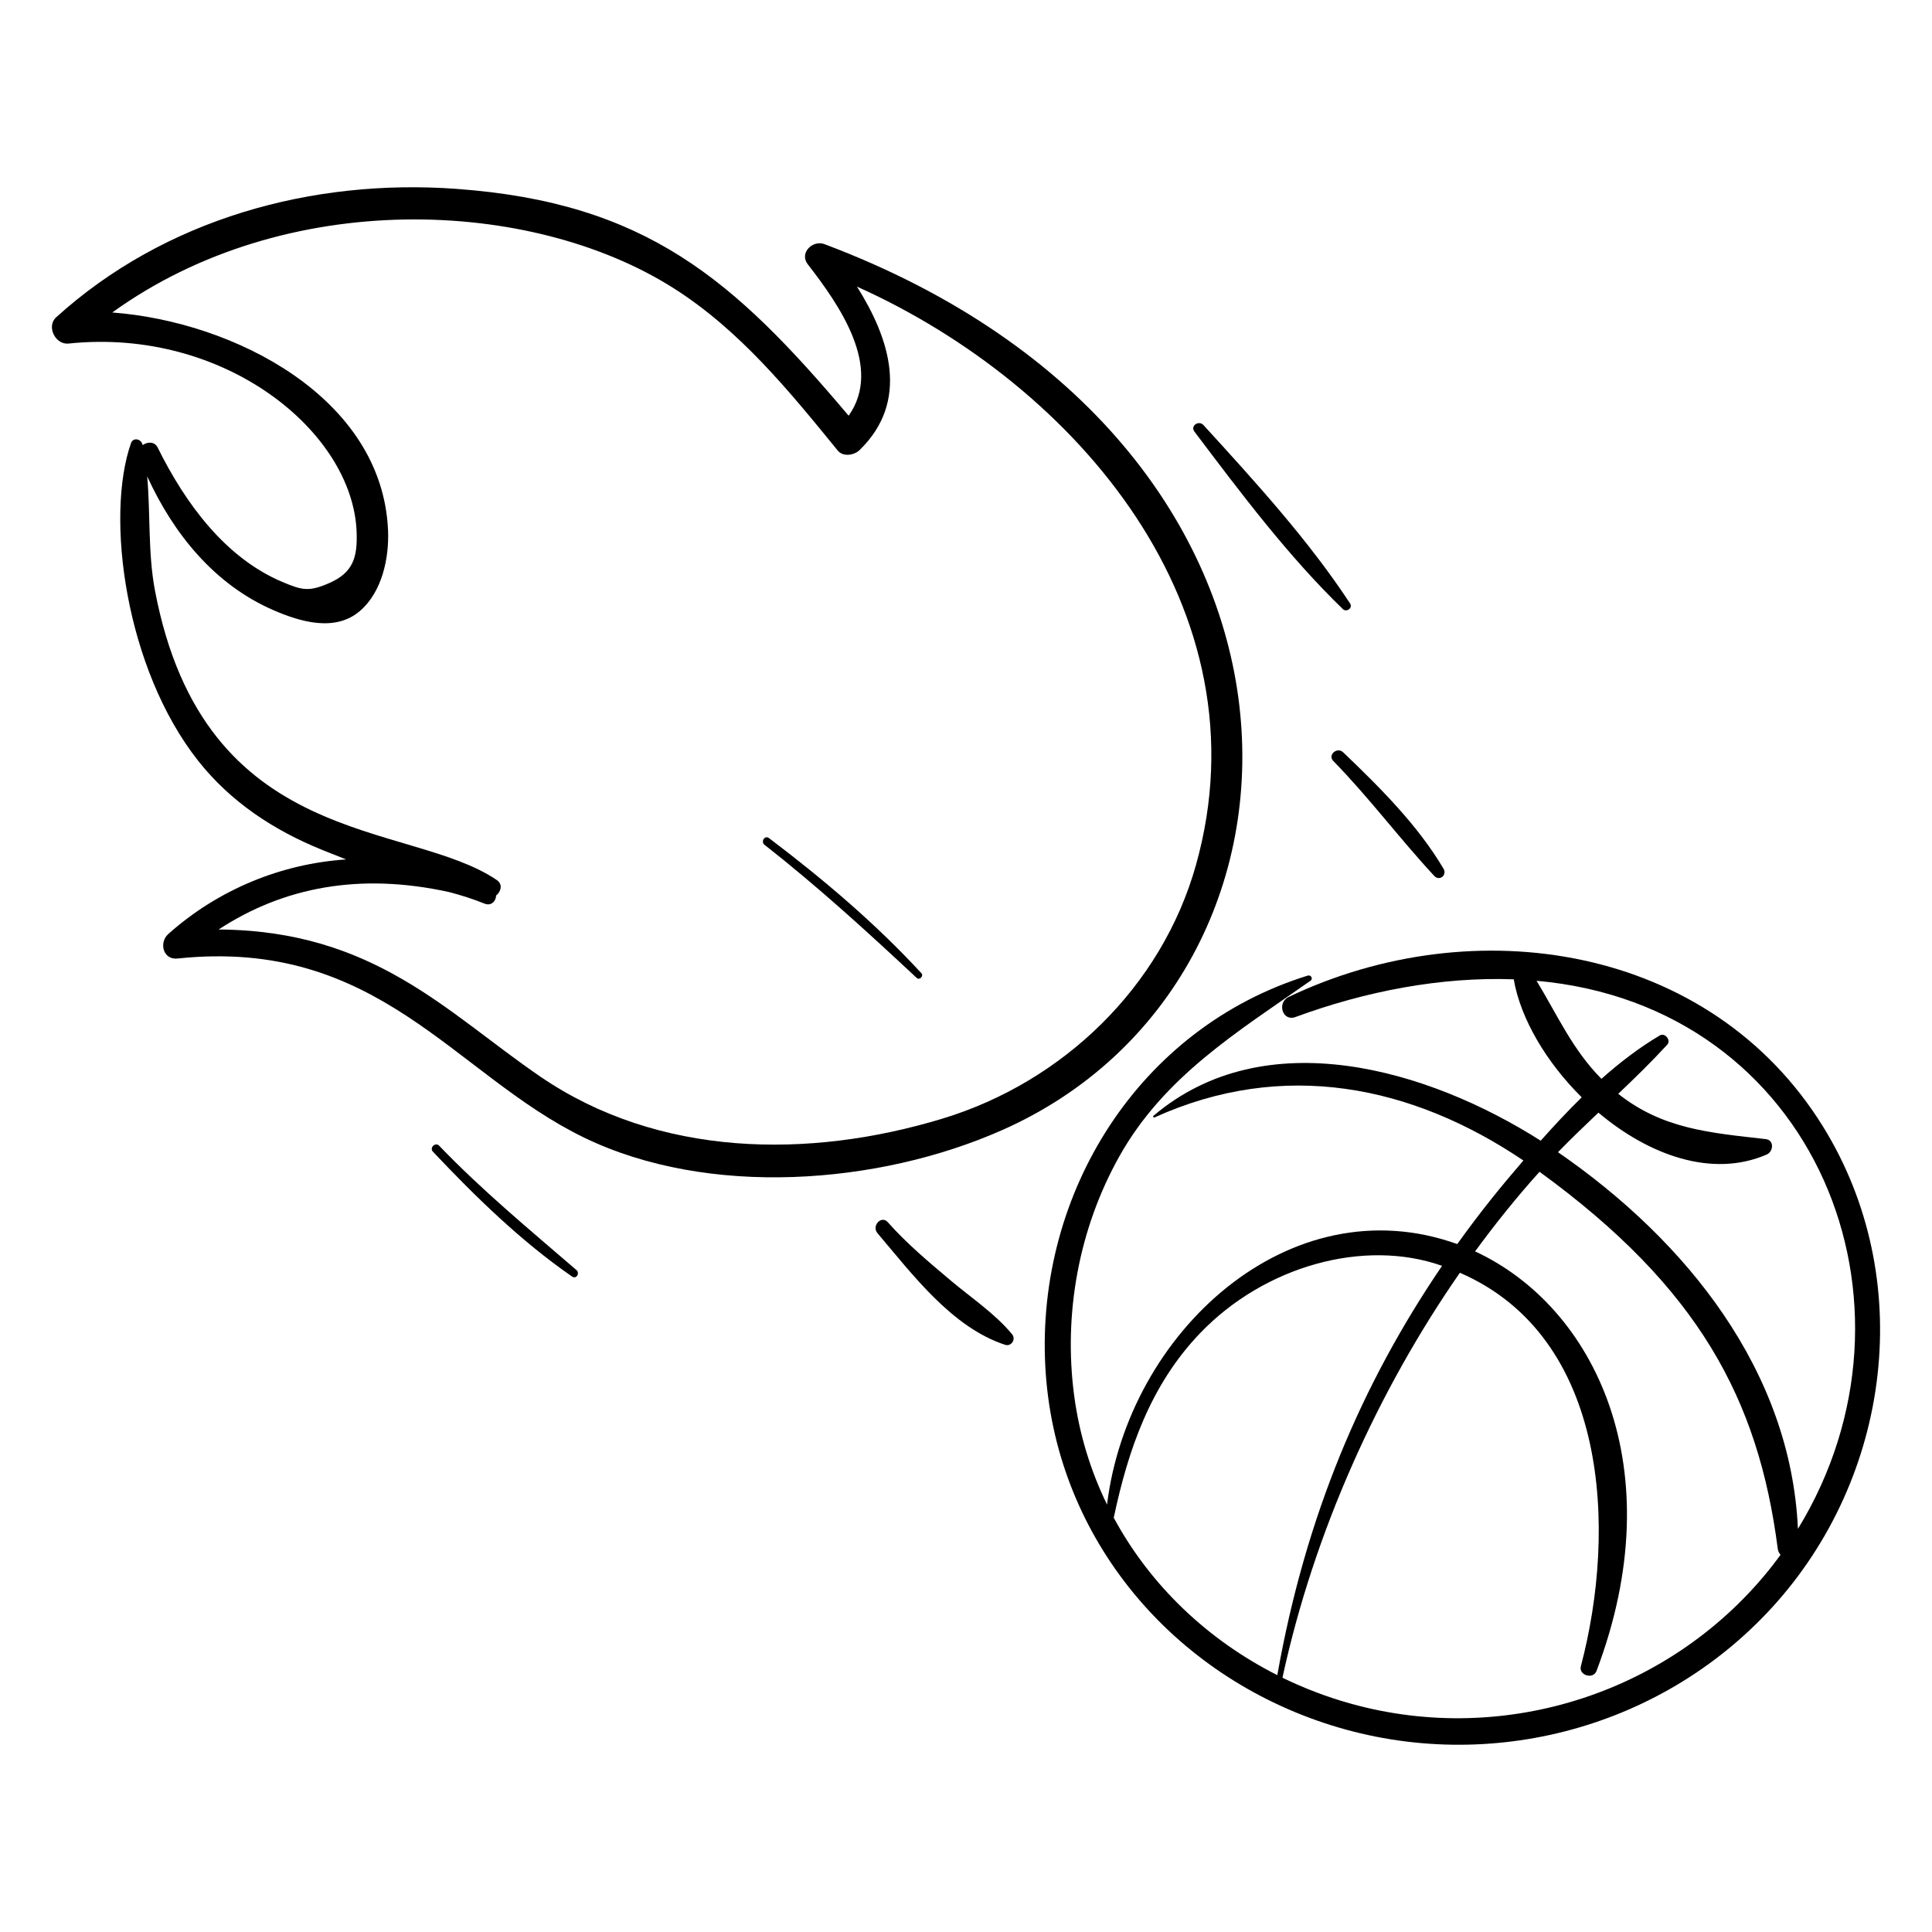
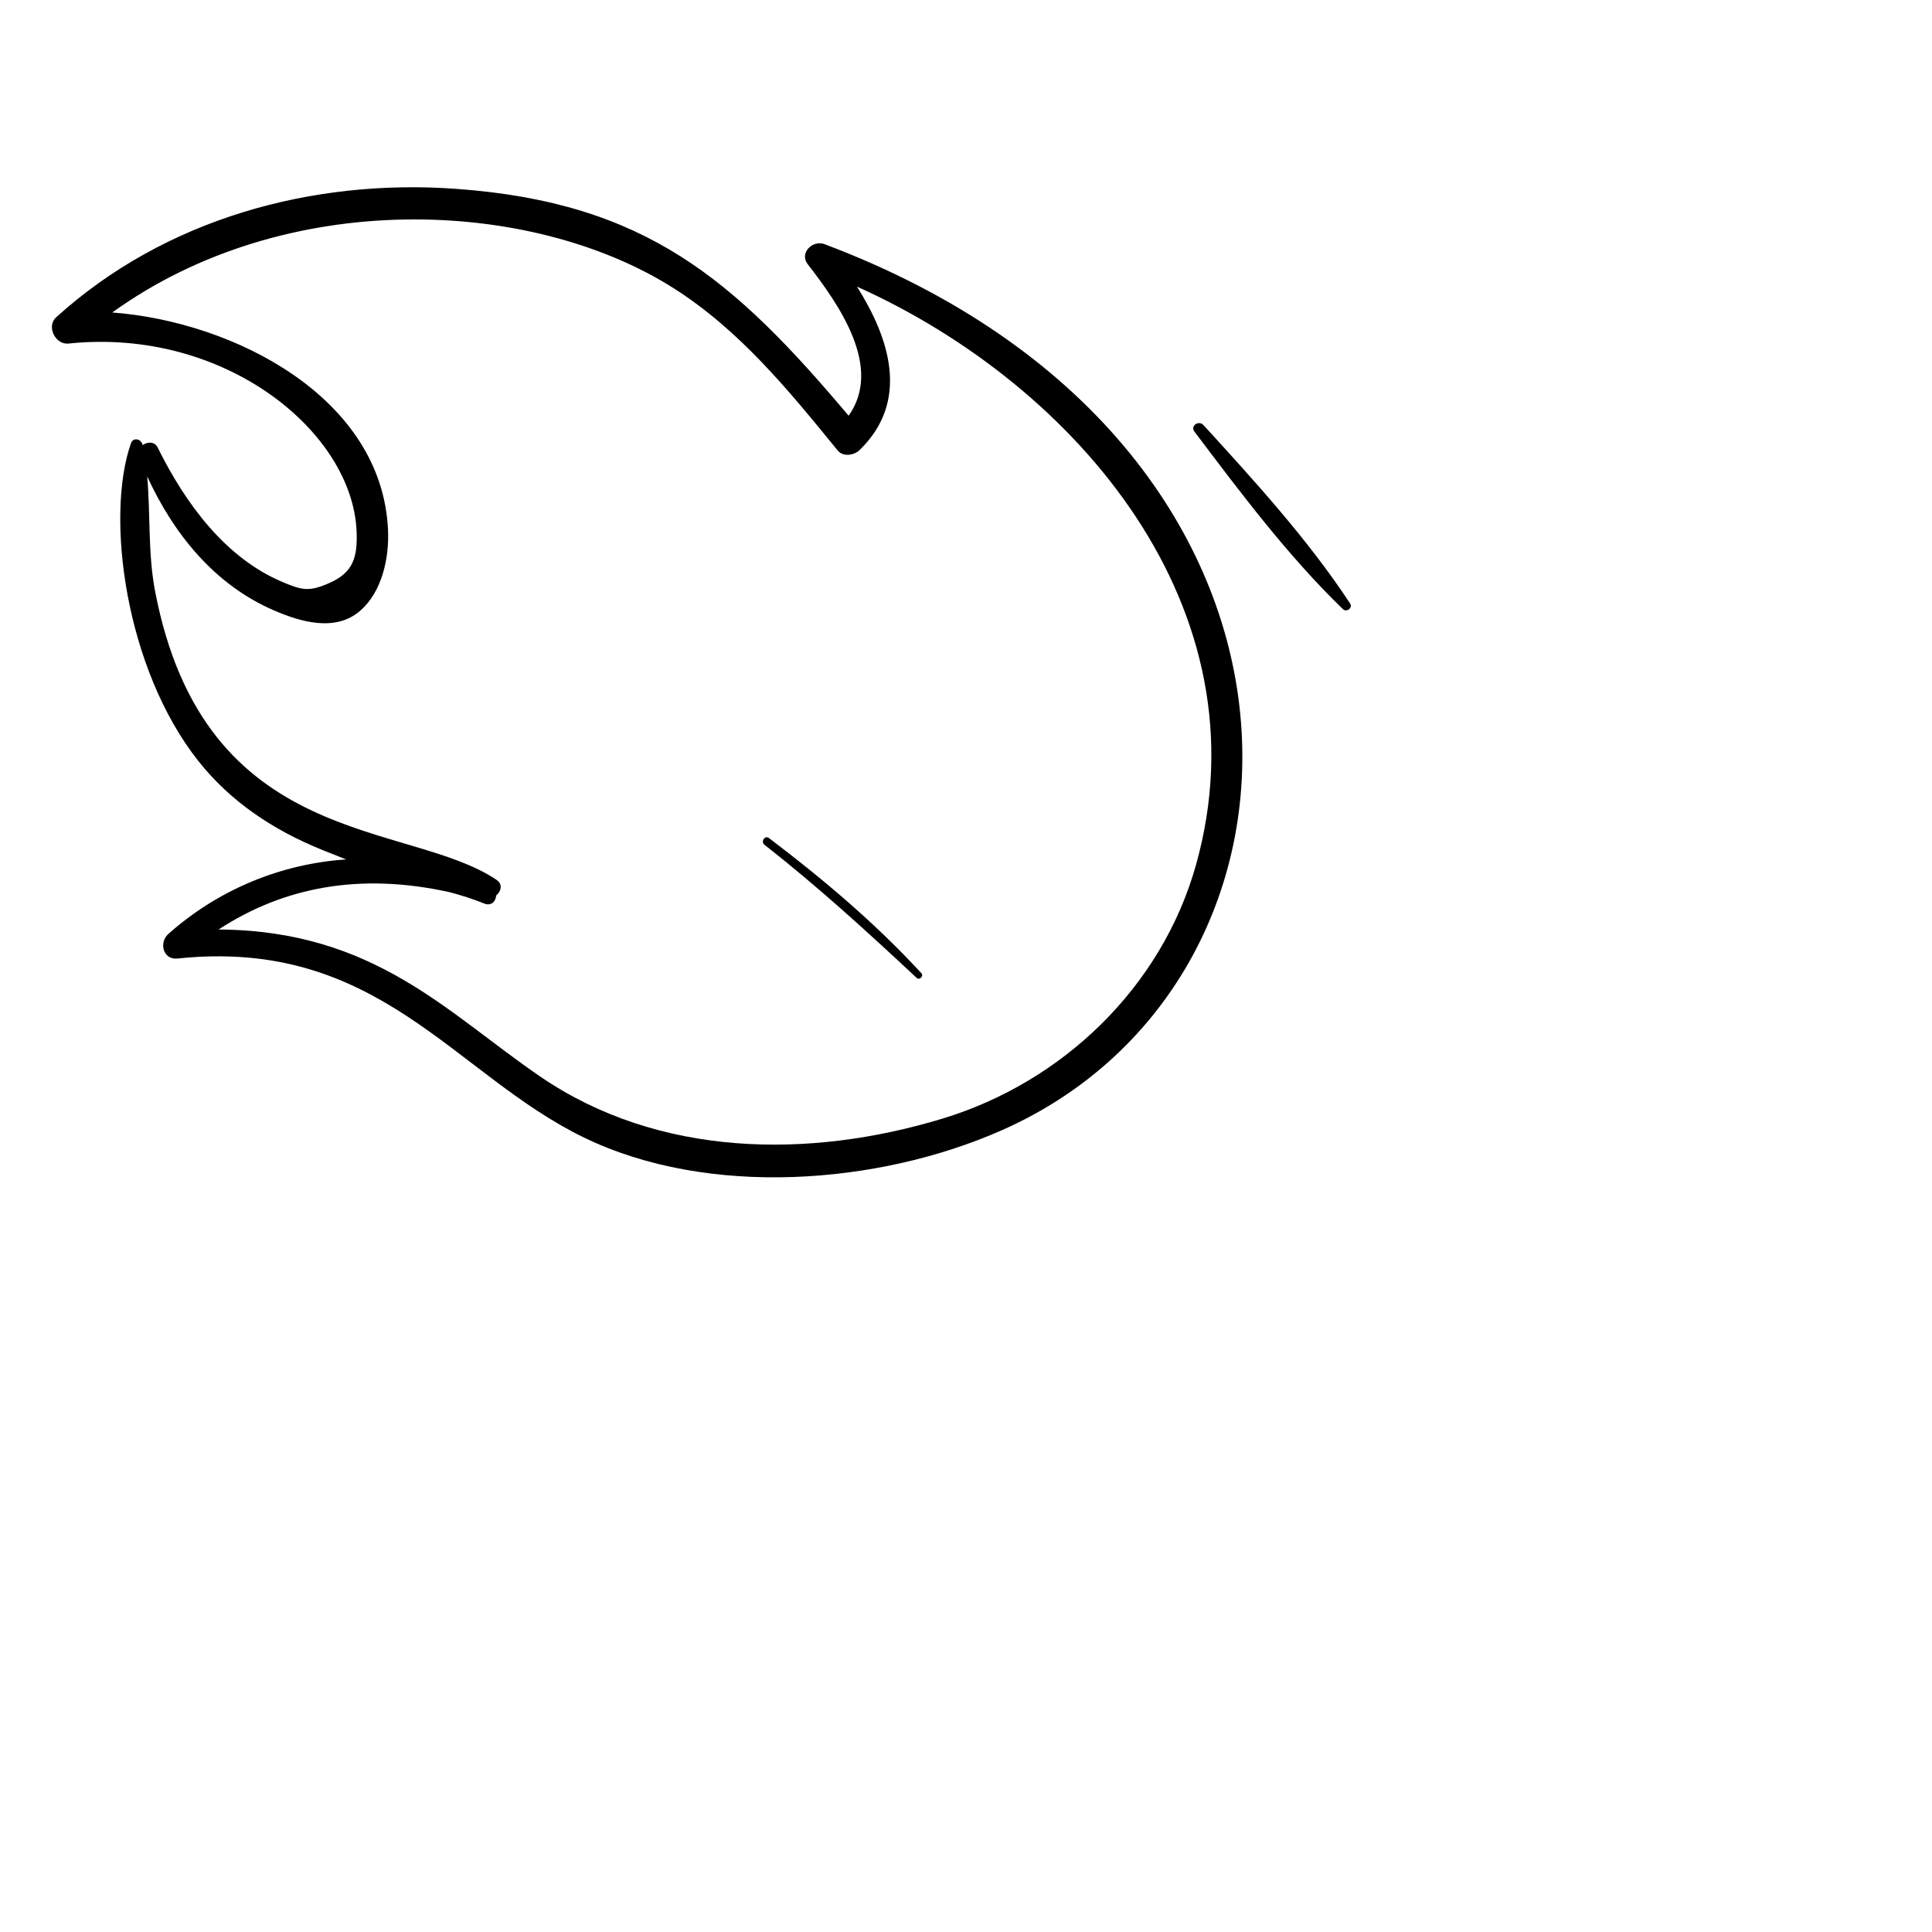
<svg xmlns="http://www.w3.org/2000/svg" fill="#000000" width="800px" height="800px" version="1.1" viewBox="144 144 512 512">
  <g>
    <path d="m409.58 443.49c90.281-39.988 93.008-182.11-47.094-234.79-3.117-1.172-6.746 2.34-4.418 5.34 8.344 10.746 19.941 27.301 10.828 40.129-30.461-36.125-53.699-56.461-103.9-60.113-38.289-2.793-77.371 7.977-106.11 34.027-2.672 2.422-0.199 7.332 3.269 6.965 41.277-4.336 75.352 23.316 76.352 49.898 0.254 6.789-0.93 10.785-7.227 13.562-5.394 2.375-7.227 1.918-12.445-0.285-15.109-6.367-25.719-20.801-33.055-35.629-0.809-1.637-2.711-1.551-3.973-0.633-0.375-1.754-2.539-2.086-3.082-0.547-6.867 19.441-1.531 59.84 17.879 84.316 8.586 10.828 19.914 18.266 32.625 23.445 2.106 0.855 4.285 1.723 6.496 2.582-17.129 1.141-33.809 7.906-47.121 19.758-2.519 2.242-1.438 6.91 2.438 6.504 53.289-5.621 73.23 30.723 107.73 47.449 32.906 15.949 77.941 12.578 110.8-1.977zm-207.64-53.168c17.238-11.254 37.418-15.105 61.008-9.93 3.199 0.82 6.363 1.832 9.465 3.078 1.781 0.715 3.027-0.676 3.062-2.144 1.293-1.055 1.863-2.969 0.145-4.133-23.387-15.852-77.43-7.781-90.539-76.625-1.898-9.969-1.188-20.293-2.07-30.32 6.969 15.195 17.785 28.668 33.52 35.484 7.098 3.07 16.336 5.824 22.895 0.148 5.852-5.062 7.731-14.023 7.406-21.41-1.547-35.055-40.664-55.219-73.078-57.66 45.918-33.121 110.95-30.438 148.78-6.422 17.496 11.105 30.539 27.137 43.469 43.004 1.438 1.766 4.375 1.262 5.805-0.129 13.367-12.996 7.953-29.582-0.699-43.305 58.465 26.242 108.82 85.562 89.844 153.25-9.074 32.359-35.289 57.543-67.156 67.227-35.508 10.789-75.336 10.25-106.61-11.125-24.691-16.871-43.957-38.715-85.238-38.984z" />
-     <path d="m485.52 408.19c-3.176 1.516-1.684 6.609 1.801 5.328 18.551-6.824 38.547-10.695 57.836-9.988 1.801 10.457 8.66 22.012 18.016 31.273-3.777 3.699-7.391 7.582-10.871 11.496-29.824-18.977-73.02-31.734-102.62-6.598-0.223 0.188 0.004 0.559 0.273 0.434 34.148-15.473 68.18-8.543 97.762 11.41-6.059 7.031-11.434 13.641-17.527 22.148-44.398-15.934-87.215 23.34-92.812 69.039-4.352-8.93-7.356-18.637-8.719-28.938-2.867-21.66 1.254-44.145 11.914-63.23 11.887-21.285 31.363-33.086 50.742-46.668 0.746-0.523 0.086-1.609-0.734-1.355-44.793 13.891-72 57.605-69.562 103.57 2.34 44.102 32.141 80.484 73.621 94.41 41.969 14.086 88.871 2.328 118.9-30.438 31.723-34.613 38.492-87.352 13.543-127.59-29.941-48.289-92.539-57.707-141.55-34.301zm-46.367 138.02c3.816-18.012 9.723-35.168 22.859-48.879 17.117-17.867 43.523-25.172 64.152-17.871-21.23 31.191-36.16 66.141-43.664 108.47-18.453-9.32-33.688-23.805-43.348-41.723zm174.71 12.5c-26.324 33.711-70.777 48.227-111.87 36.781-6.301-1.754-12.363-4.07-18.129-6.879 8.344-38.57 25.375-76.176 47.02-107.32 39.402 17.094 41.637 68.035 32.059 104.29-0.629 2.387 3.269 3.562 4.144 1.25 20.301-53.602-0.344-96.438-32.172-111.2 5.125-7.008 10.852-14.191 17.074-21.098 42.188 30.676 58.02 60.332 63.129 99.859 0.09 0.691 0.367 1.234 0.746 1.641-0.656 0.898-1.312 1.793-2 2.668zm6.606-9.547c-1.891-41.758-29.352-76.215-63.59-99.824 3.496-3.578 7.09-7.047 10.719-10.48 13.219 11.156 30.055 17.438 44.625 11.09 1.742-0.758 2.019-3.809-0.27-4.07-14.887-1.699-27.289-2.656-39.102-12.004 4.445-4.227 8.84-8.504 12.992-13.031 1.066-1.16-0.609-3.254-1.973-2.445-5.481 3.246-10.613 7.184-15.473 11.504-7.66-7.719-11.68-16.91-17.191-25.984 74.156 6.57 105.65 85.789 69.262 145.25z" />
-     <path d="m396.07 483.45c-5.785-4.863-11.781-9.883-16.797-15.555-1.711-1.934-4.367 0.996-2.723 2.926 9.203 10.812 19.672 24.926 33.793 29.559 1.676 0.551 2.965-1.465 1.867-2.797-4.445-5.387-10.793-9.637-16.141-14.133z" />
-     <path d="m497.35 345.68c9.477 9.688 17.535 20.535 26.734 30.441 1.379 1.484 3.477-0.18 2.465-1.895-6.852-11.598-16.926-21.602-26.594-30.852-1.594-1.523-4.188 0.688-2.606 2.305z" />
    <path d="m462.94 256.66c-1.25-1.367-3.574 0.18-2.394 1.738 12.215 16.16 24.746 32.91 39.332 47.02 0.969 0.938 2.691-0.301 1.91-1.488-11.109-16.902-25.234-32.355-38.848-47.27z" />
-     <path d="m260.4 447.64c-1.02-1.066-2.672 0.512-1.656 1.586 11.273 11.926 23.324 23.715 36.859 33.07 1.129 0.781 2.137-0.871 1.156-1.719-12.438-10.738-24.953-21.047-36.359-32.938z" />
    <path d="m388.18 401.91c-12.258-13.281-26.004-24.914-40.398-35.812-1.109-0.836-2.25 0.953-1.172 1.797 14.09 11.02 27.27 23.074 40.336 35.273 0.734 0.688 1.918-0.516 1.234-1.258z" />
  </g>
</svg>